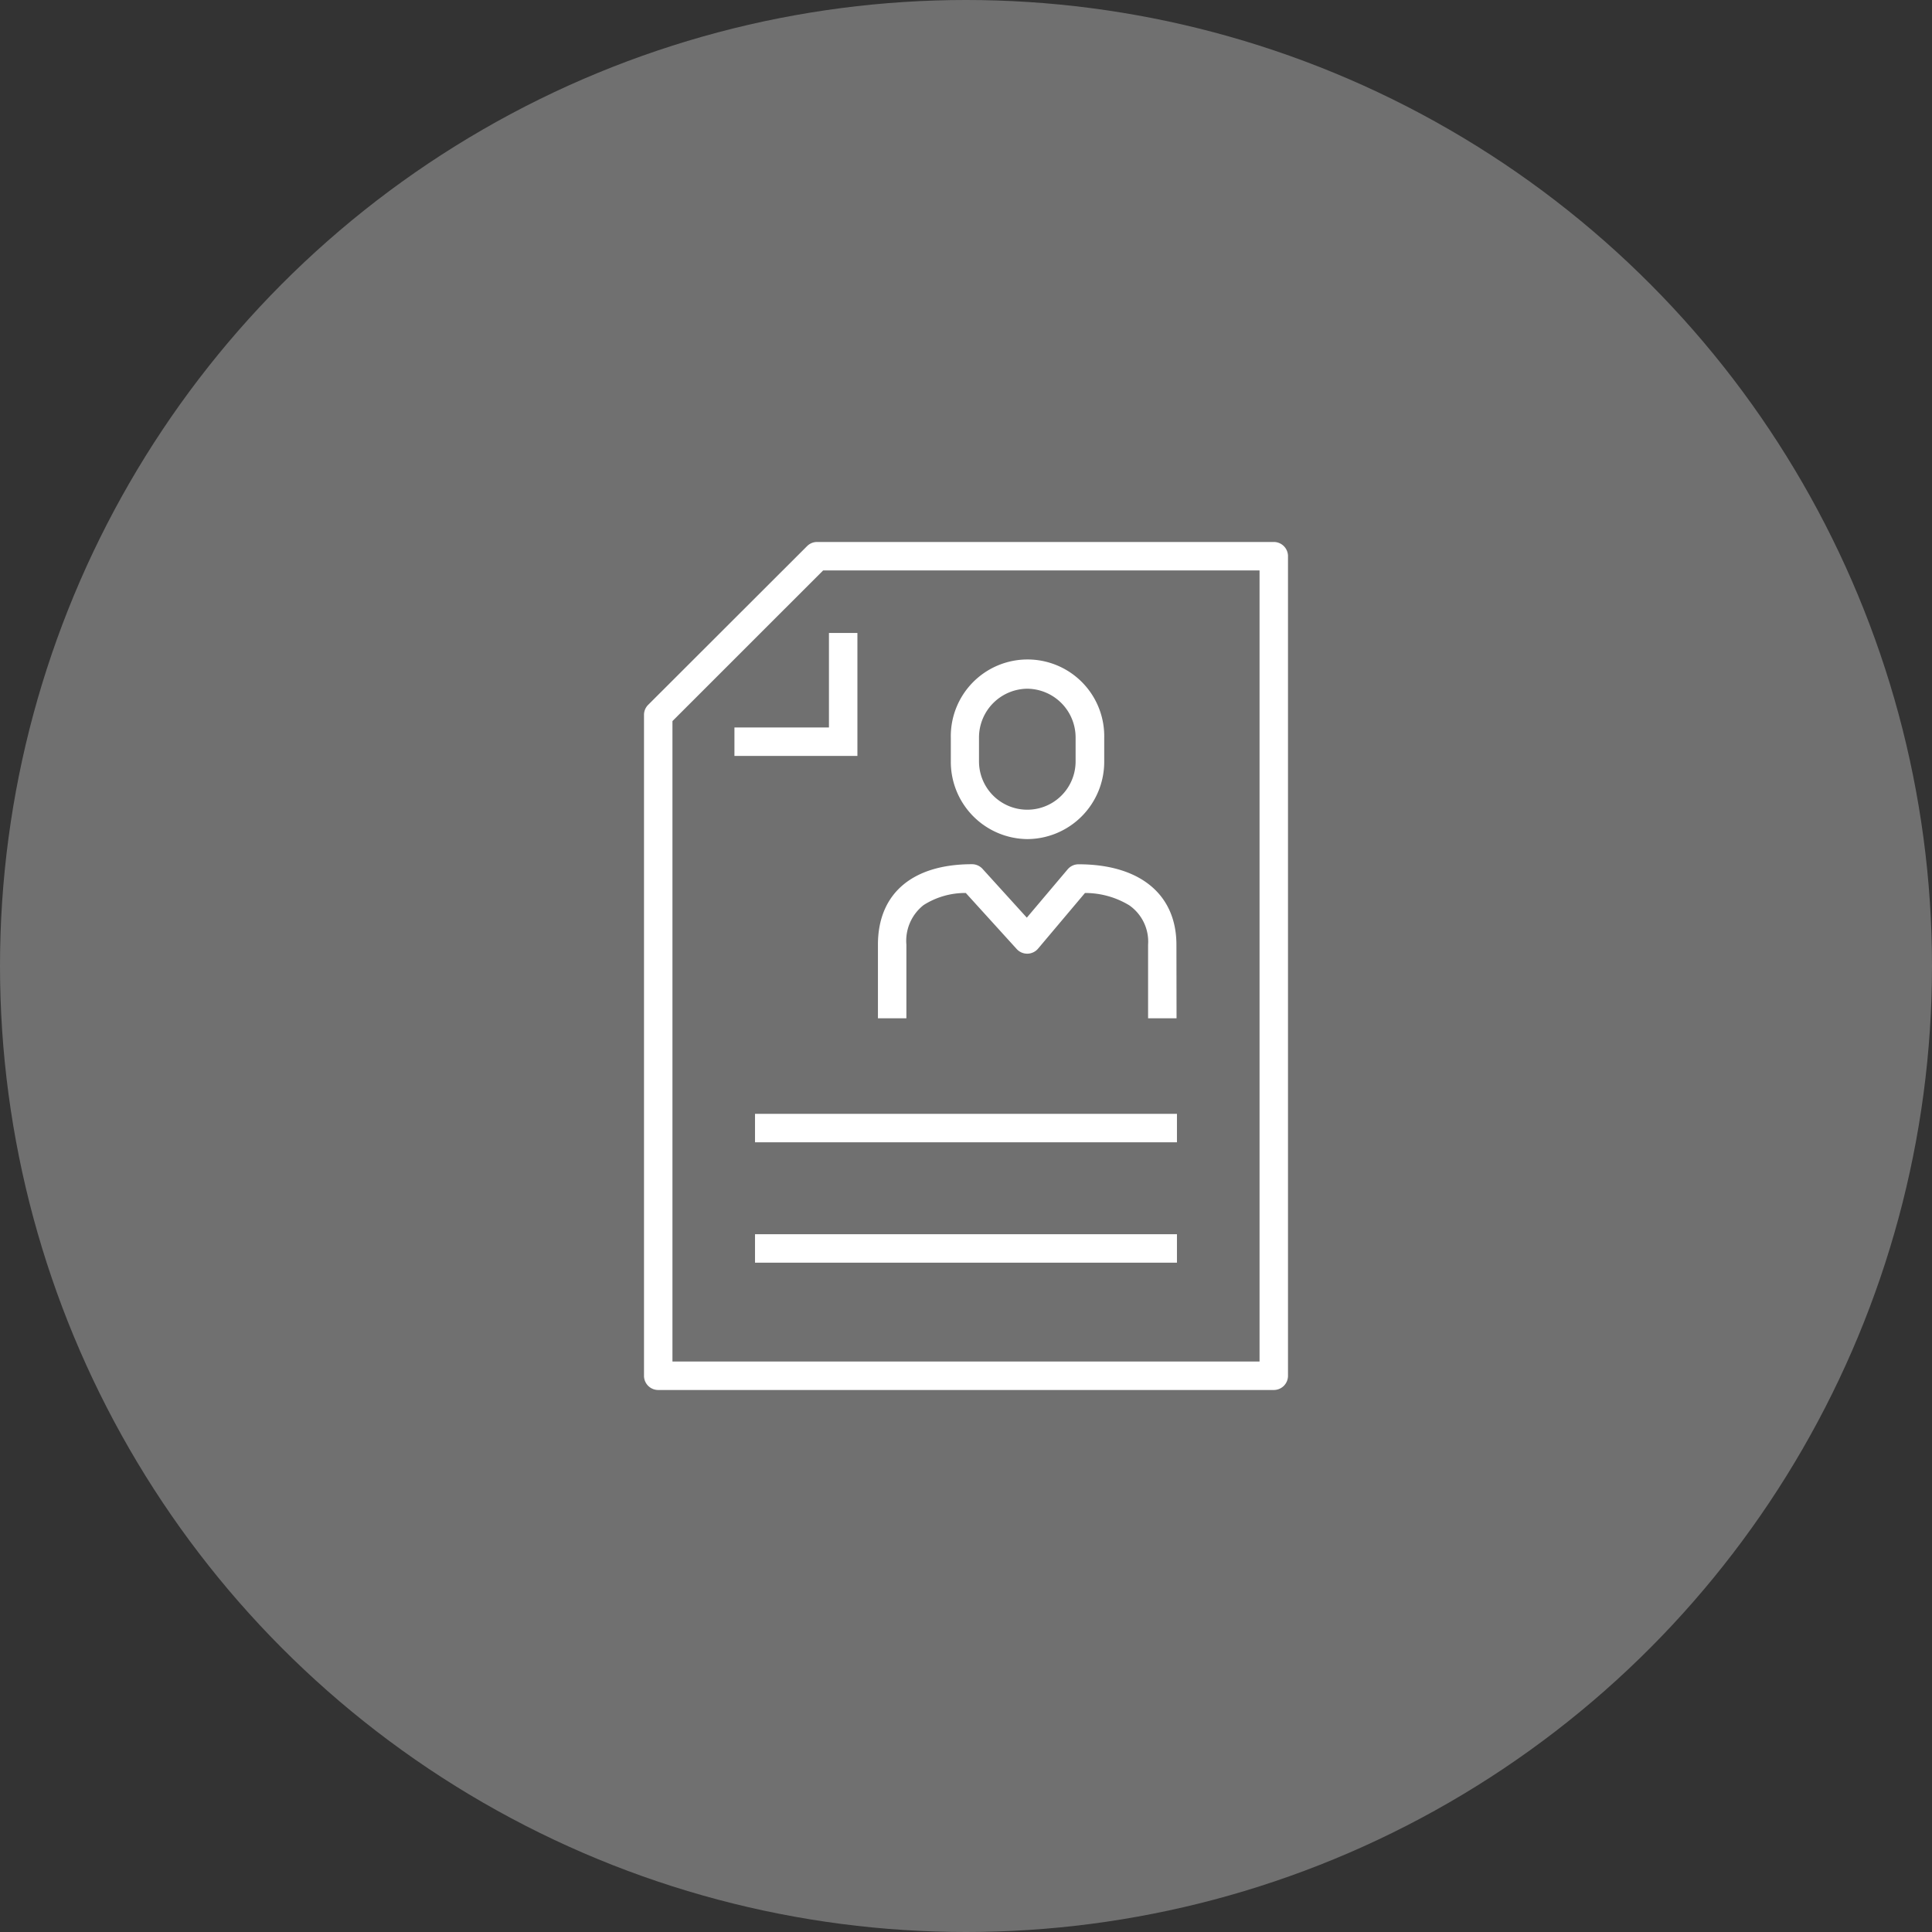
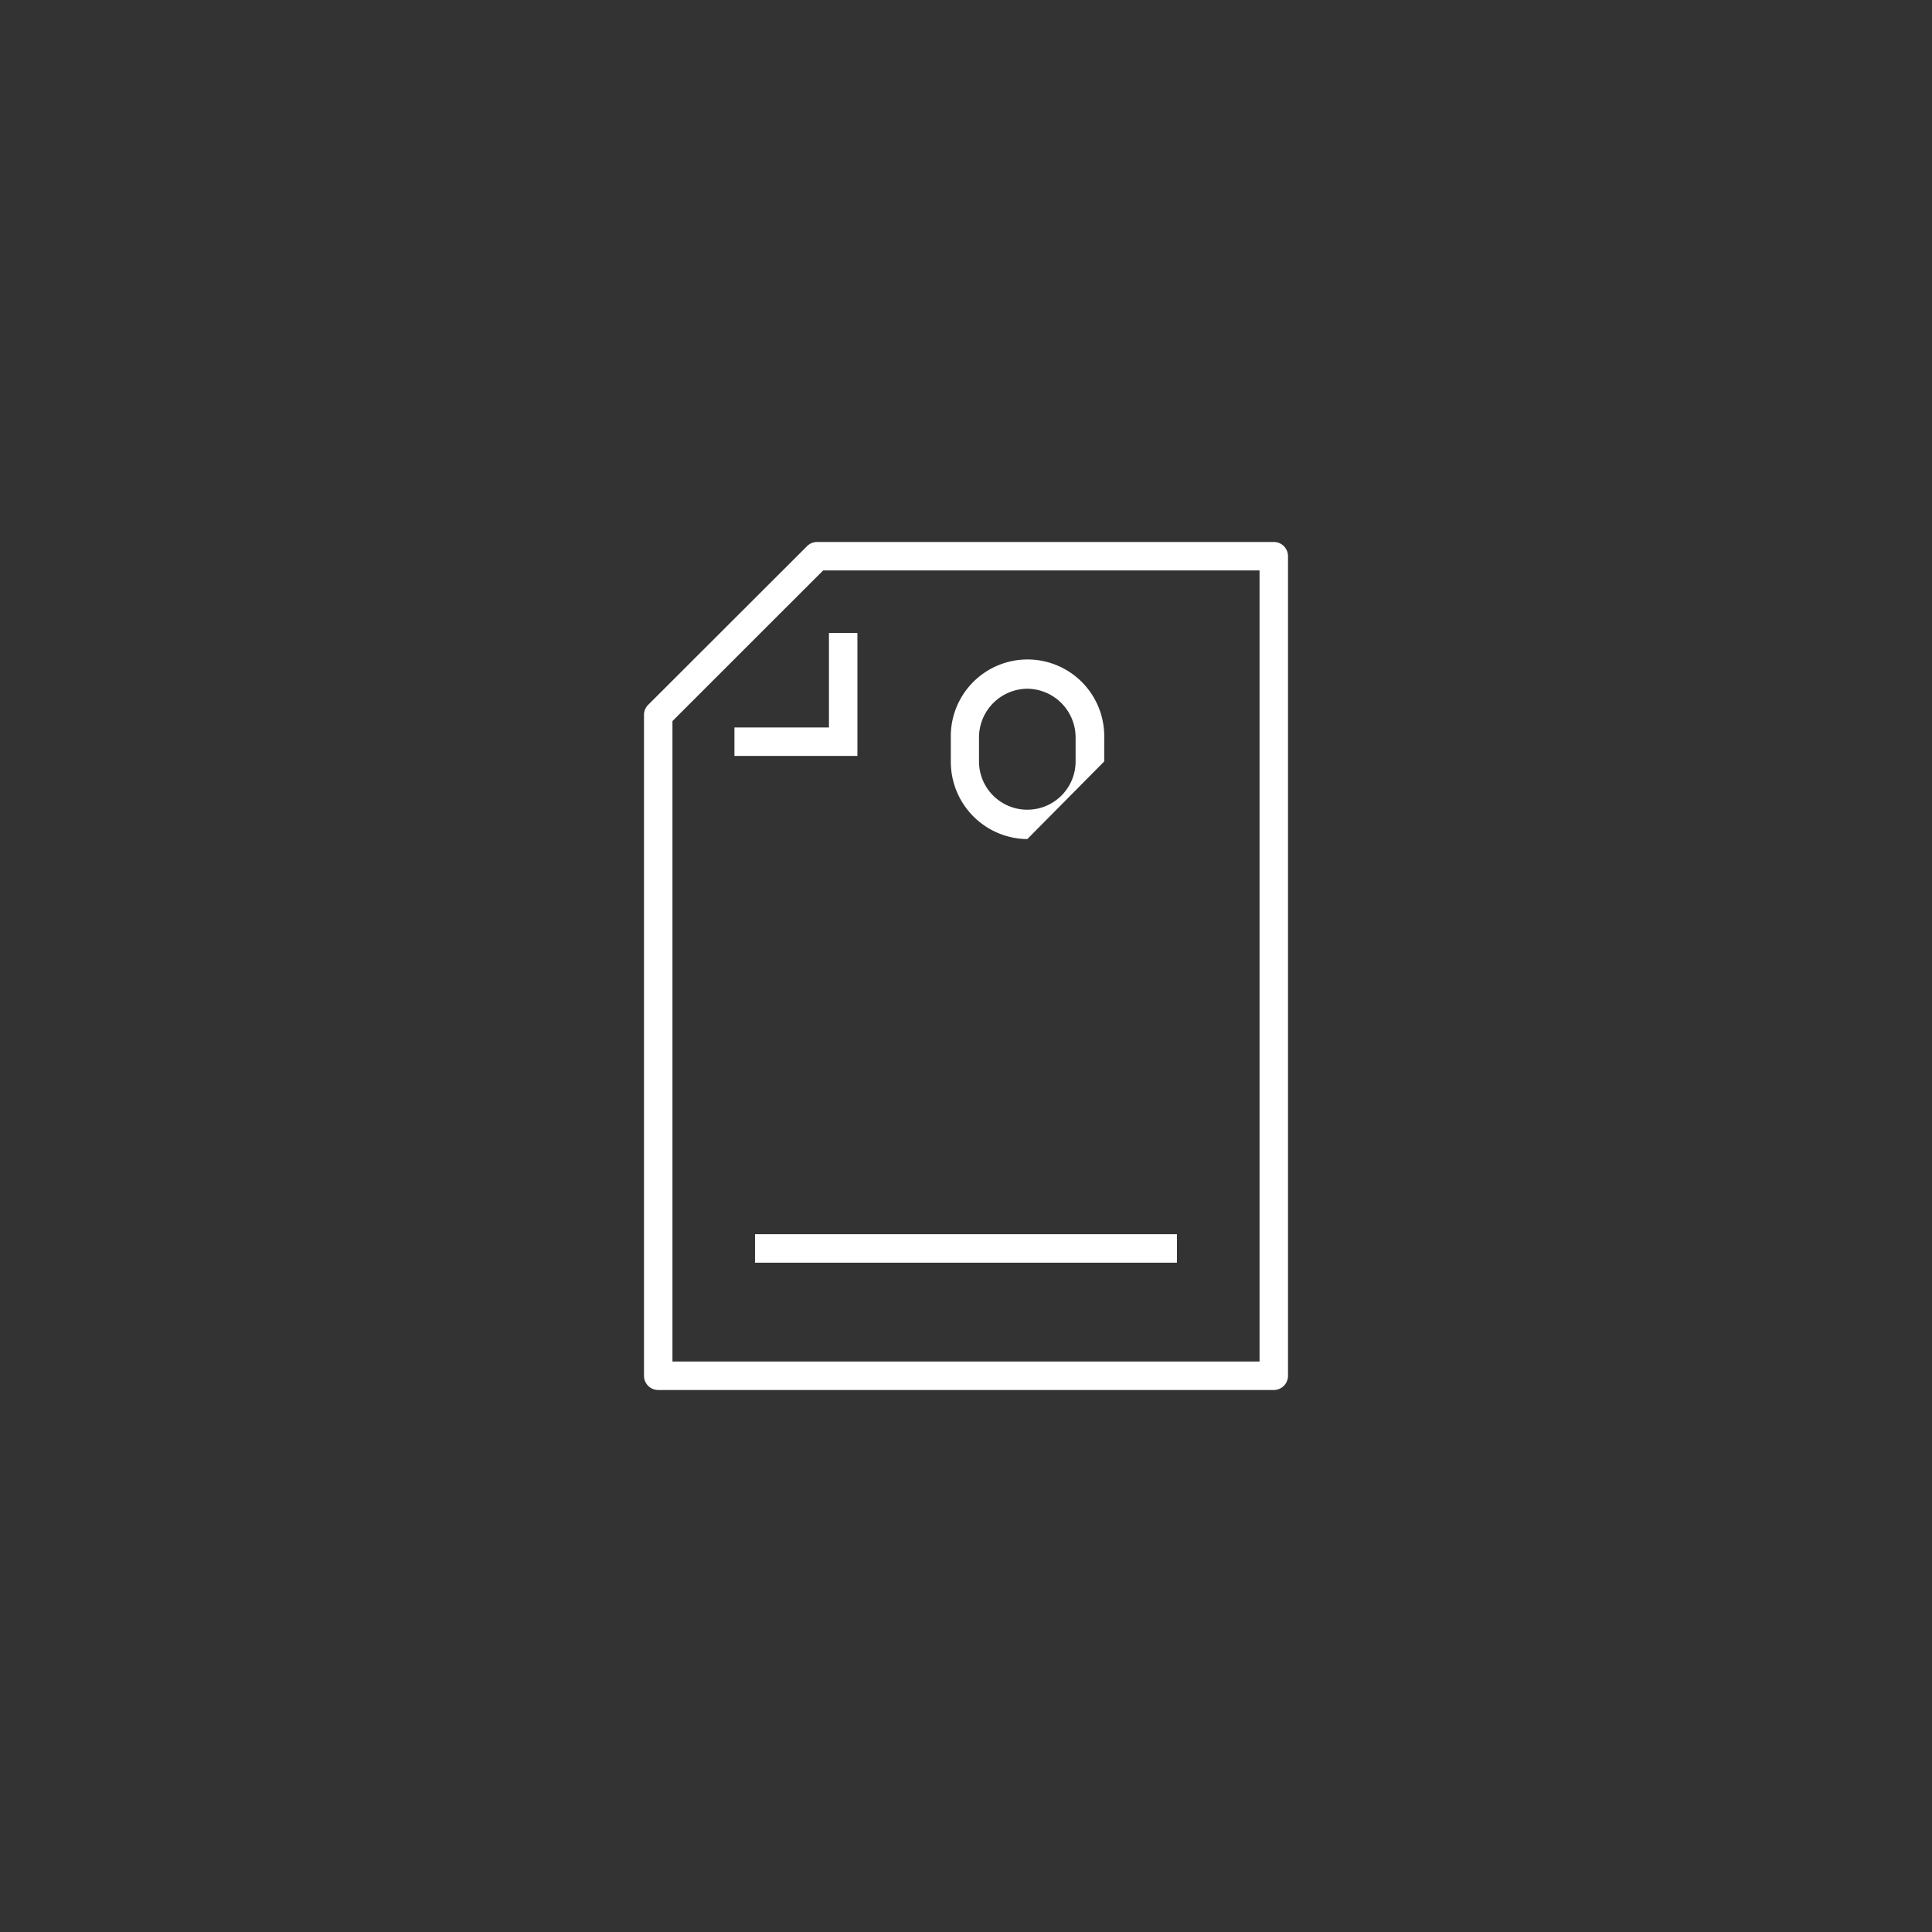
<svg xmlns="http://www.w3.org/2000/svg" width="48" height="48" viewBox="0 0 48 48">
  <rect x="0" y="0" width="48" height="48" fill="#333333" stroke="none" />
  <g id="グループ_22969" data-name="グループ 22969" transform="translate(-199 -5568)">
-     <circle id="楕円形_75" data-name="楕円形 75" cx="24" cy="24" r="24" transform="translate(199 5568)" fill="#fff" opacity="0.3" />
    <g id="icon" transform="translate(124 5547.465)">
-       <path id="パス_2028572" data-name="パス 2028572" d="M23.865,26.486h-.707V24.658a1.1,1.1,0,0,0-.468-.979,2.113,2.113,0,0,0-1.1-.306l-1.165,1.382a.353.353,0,0,1-.532.01l-1.264-1.392a1.923,1.923,0,0,0-1.048.3,1.129,1.129,0,0,0-.428.985v1.828h-.707V24.658c0-1.268.852-2,2.337-2a.353.353,0,0,1,.262.116l1.1,1.212,1.014-1.2a.353.353,0,0,1,.27-.126c1.524,0,2.433.746,2.433,2Z" transform="translate(80.366 19.348)" fill="#fff" />
-       <path id="パス_2028573" data-name="パス 2028573" d="M23.454,12.758a1.919,1.919,0,0,1-1.9-1.929v-.584a1.906,1.906,0,1,1,3.811,0v.584A1.92,1.92,0,0,1,23.454,12.758Zm0-3.736a1.212,1.212,0,0,0-1.2,1.222v.584a1.2,1.2,0,1,0,2.4,0v-.584A1.212,1.212,0,0,0,23.454,9.022Z" transform="translate(77.069 28.624)" fill="#fff" />
-       <path id="線_1" data-name="線 1" d="M10.483-.293H0V-1H10.483Z" transform="translate(93.758 49.208)" fill="#fff" />
+       <path id="パス_2028573" data-name="パス 2028573" d="M23.454,12.758a1.919,1.919,0,0,1-1.9-1.929v-.584a1.906,1.906,0,1,1,3.811,0v.584Zm0-3.736a1.212,1.212,0,0,0-1.2,1.222v.584a1.2,1.2,0,1,0,2.4,0v-.584A1.212,1.212,0,0,0,23.454,9.022Z" transform="translate(77.069 28.624)" fill="#fff" />
      <path id="線_2" data-name="線 2" d="M10.483-.293H0V-1H10.483Z" transform="translate(93.758 52.199)" fill="#fff" />
      <path id="パス_2028574" data-name="パス 2028574" d="M15.647,21.069H.353A.353.353,0,0,1,0,20.715V4.3a.353.353,0,0,1,.1-.25L4.055.1A.353.353,0,0,1,4.3,0H15.647A.353.353,0,0,1,16,.354V20.715A.353.353,0,0,1,15.647,21.069ZM.707,20.362H15.293V.707H4.451L.707,4.45Z" transform="translate(91 34)" fill="#fff" />
      <path id="パス_2028575" data-name="パス 2028575" d="M9.412,9.455H6.357V8.748H8.705V6.4h.707Z" transform="translate(86.89 29.861)" fill="#fff" />
    </g>
  </g>
</svg>